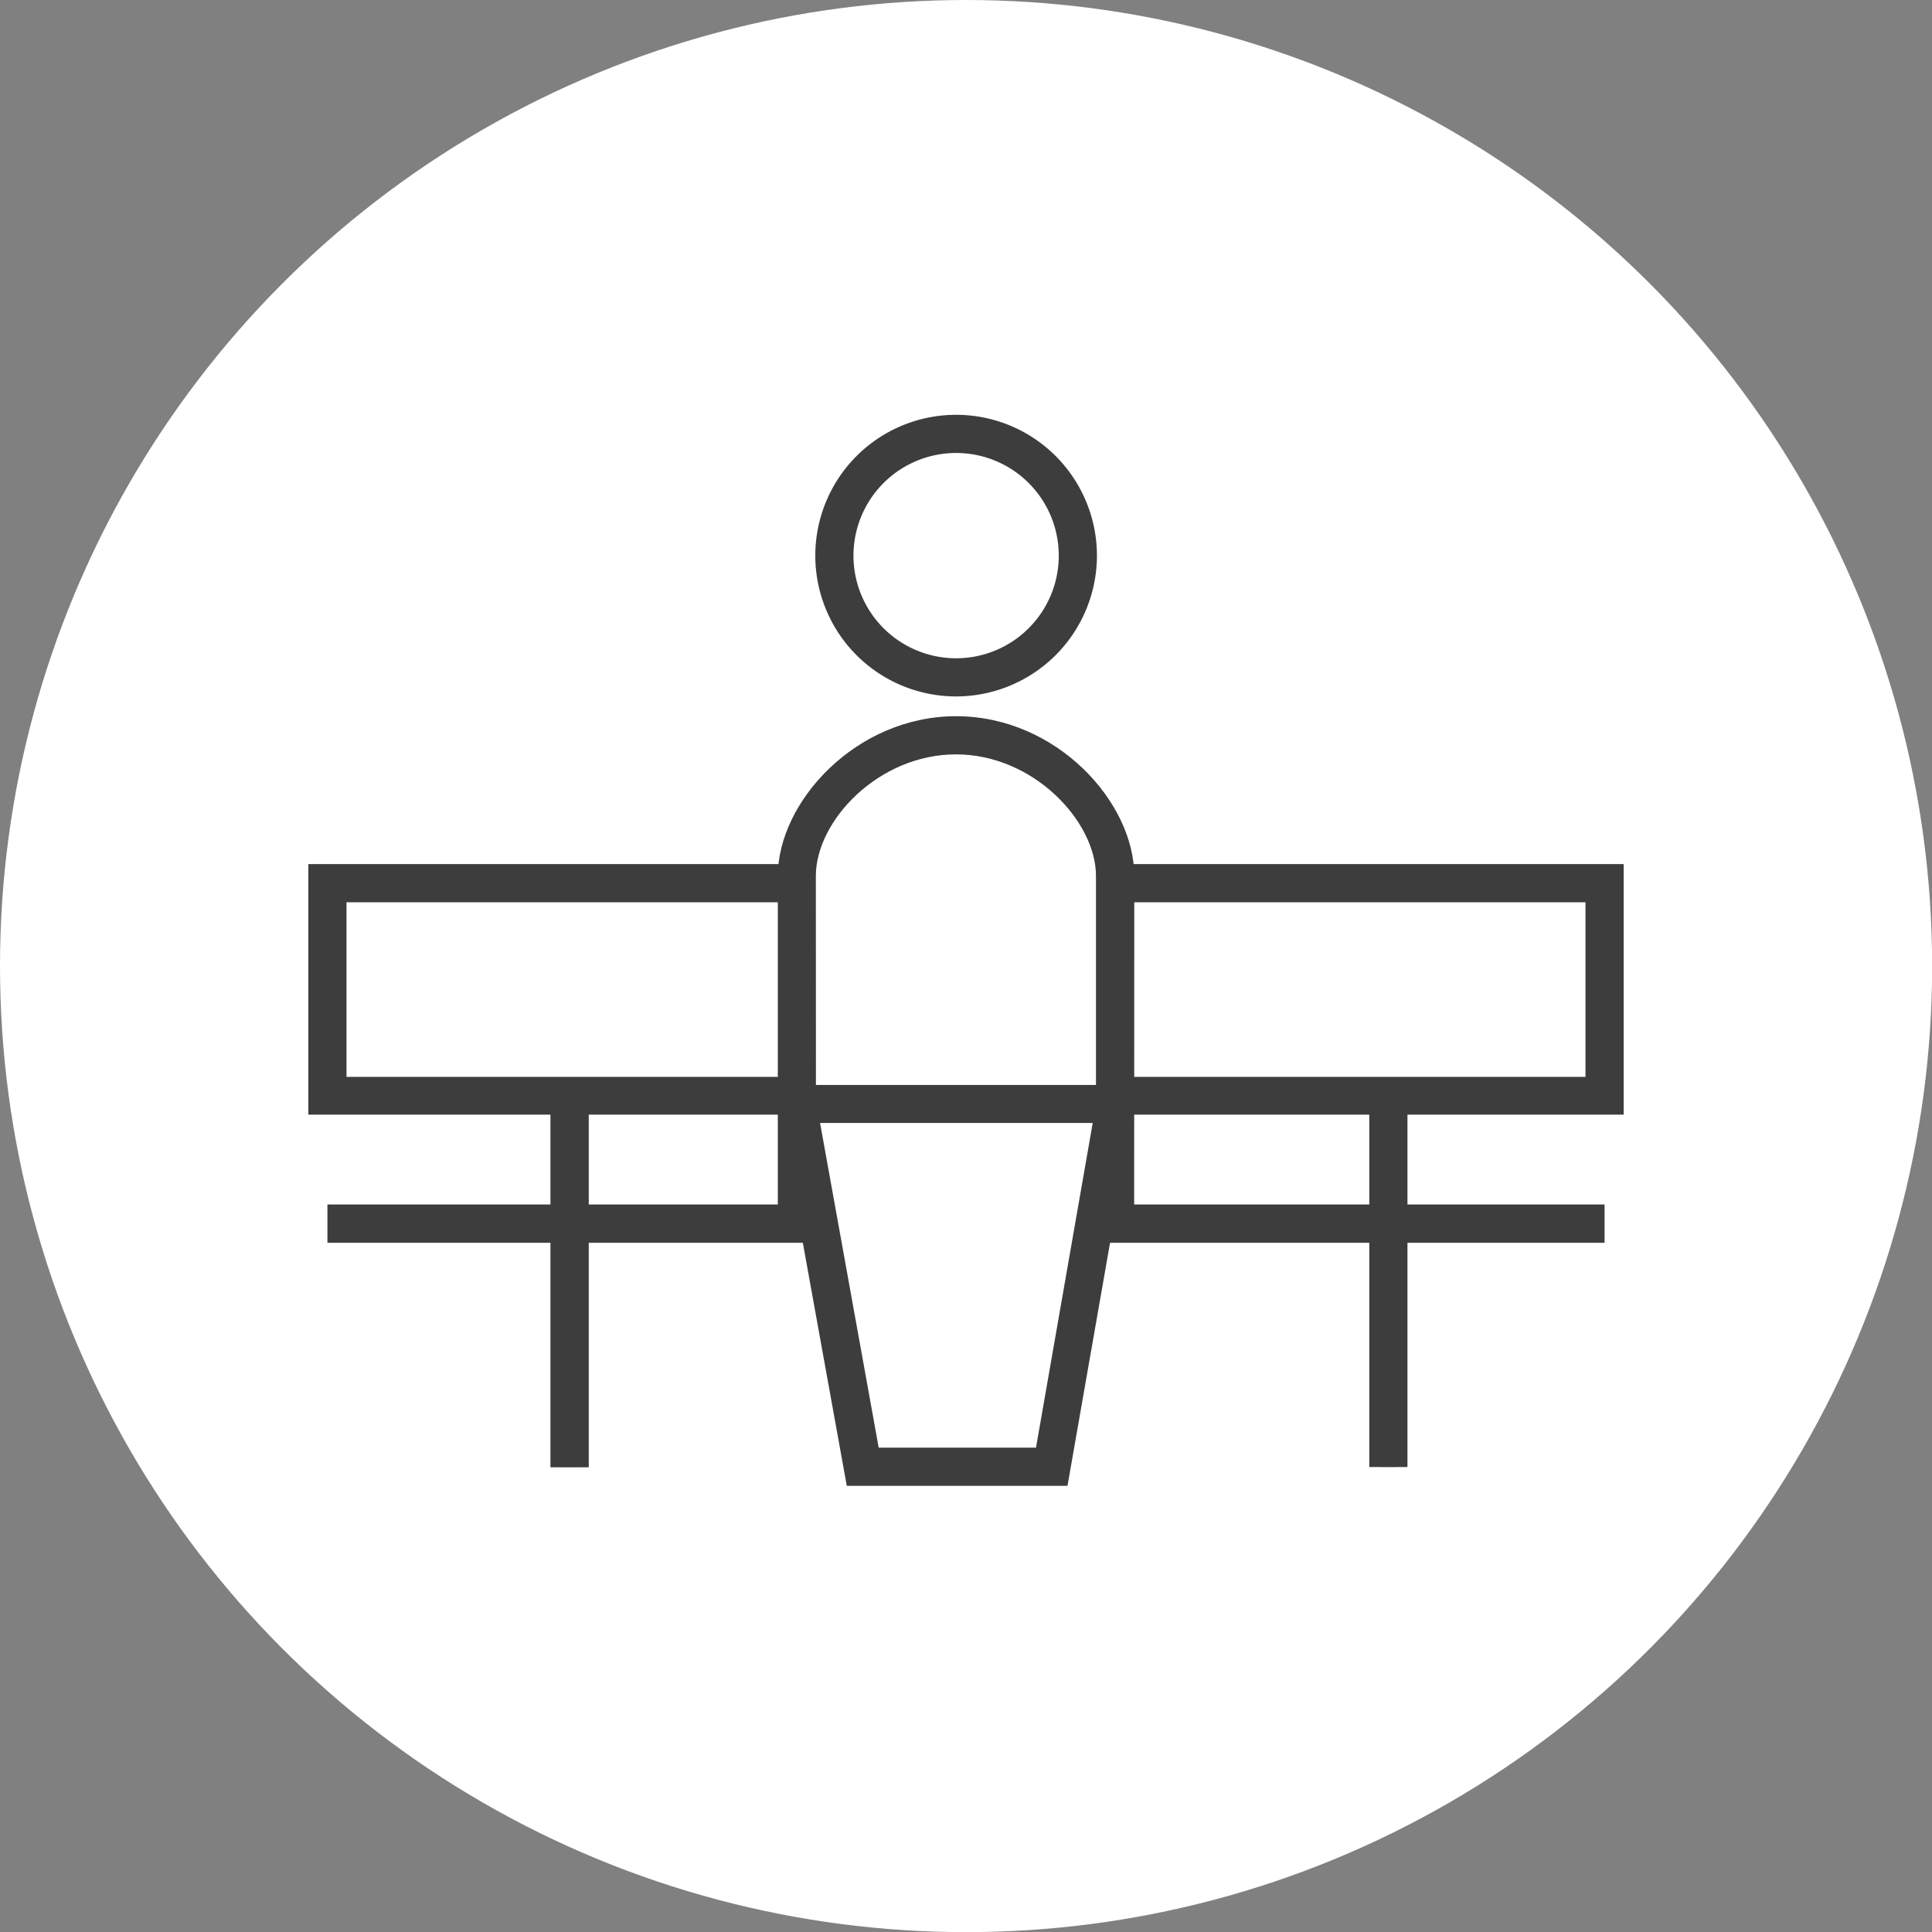
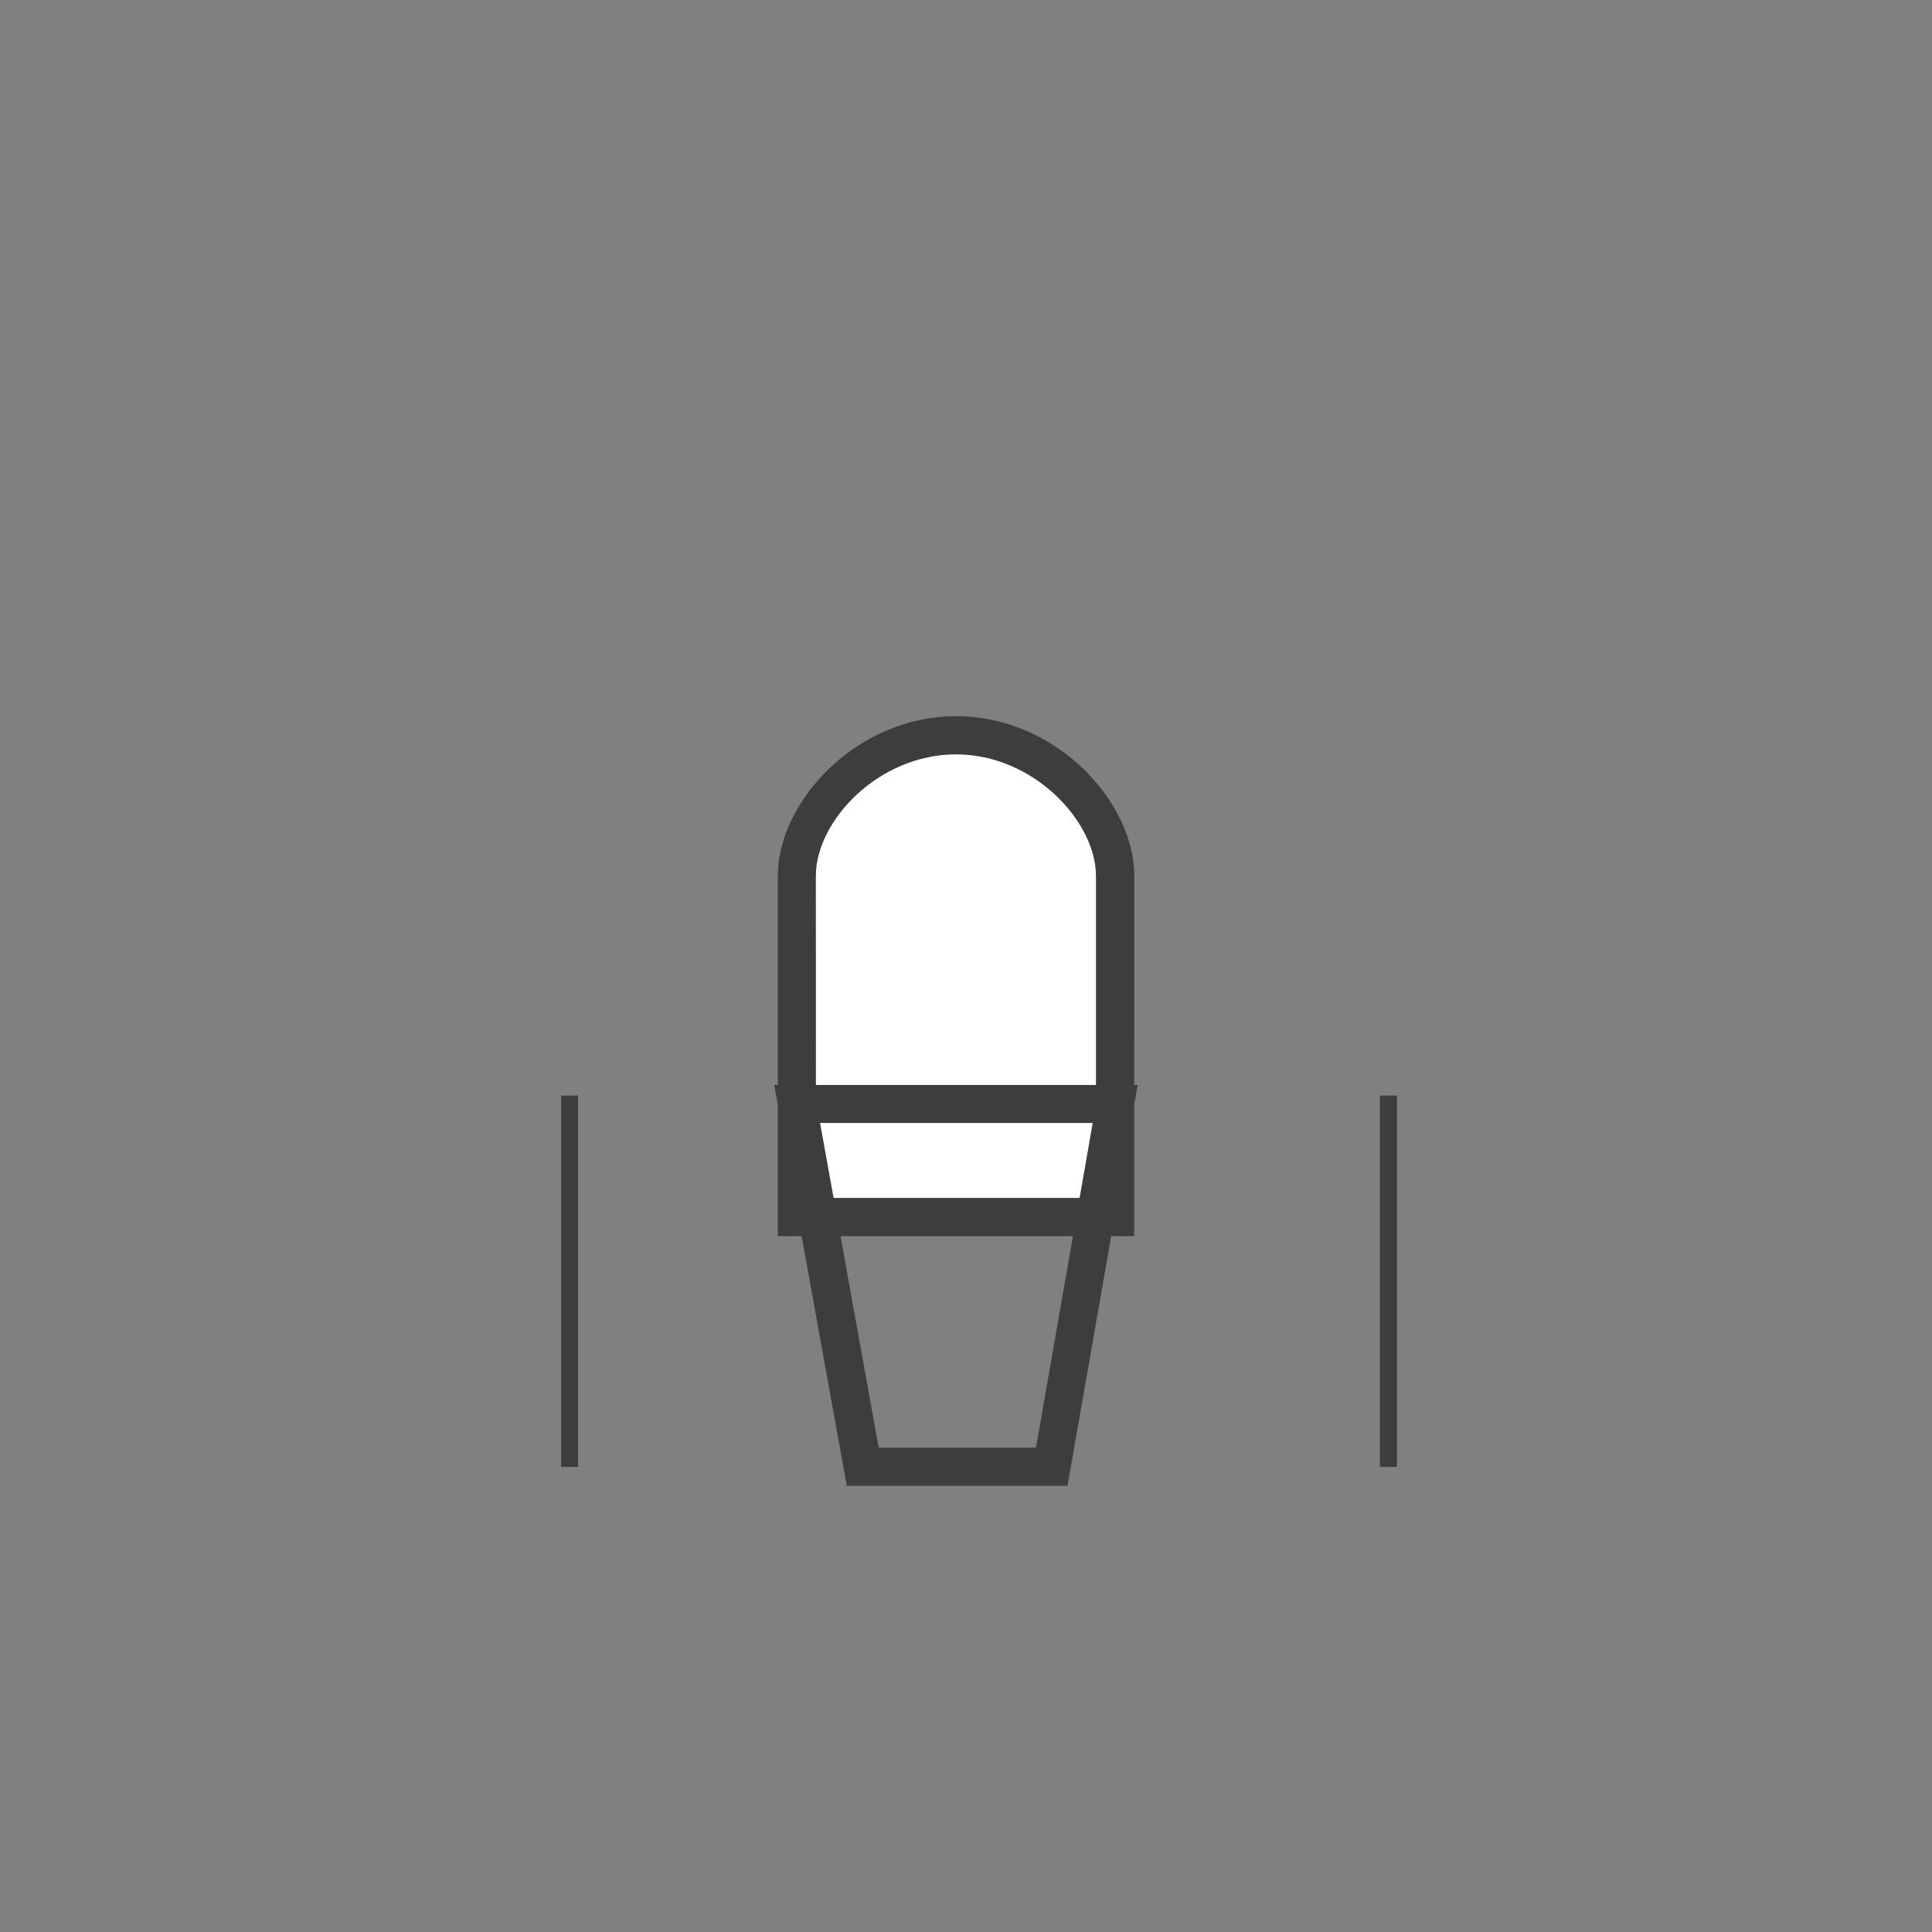
<svg xmlns="http://www.w3.org/2000/svg" viewBox="0 0 141.73 141.73">
  <rect x="0" y="0" width="141.73" height="141.73" fill="#808080" stroke="none" />
  <defs>
    <style>.cls-1{fill:#fff;}.cls-2{fill:#3c3d3c;}</style>
  </defs>
  <g id="Laag_1" data-name="Laag 1">
-     <circle class="cls-1" cx="70.87" cy="70.87" r="70.87" />
-   </g>
+     </g>
  <g id="Laag_2" data-name="Laag 2">
-     <path class="cls-2" d="M70.14,51.09A10.33,10.33,0,1,1,80.47,40.76,10.34,10.34,0,0,1,70.14,51.09Zm0-17.86a7.53,7.53,0,1,0,7.53,7.53A7.53,7.53,0,0,0,70.14,33.23Z" />
-     <path class="cls-2" d="M119.11,81.77H22.62V63.39h96.49ZM25.42,79h90.89V66.19H25.42Z" />
    <rect class="cls-2" x="41.16" y="80.37" width="1.25" height="27.24" />
    <rect class="cls-2" x="101.23" y="80.37" width="1.25" height="27.24" />
    <path class="cls-1" d="M81.8,89.28H58.46v-25c0-4.77,5.1-10.32,11.68-10.32s11.67,5.55,11.67,10.32Z" />
    <path class="cls-2" d="M83.2,90.68H57.06V64.26c0-5.42,5.72-11.72,13.08-11.72s13.07,6.3,13.07,11.72Zm-23.34-2.8H80.4V64.26c0-4-4.58-8.92-10.27-8.92s-10.28,4.88-10.28,8.92Z" />
-     <polygon class="cls-2" points="43.19 107.64 40.38 107.64 40.38 91.17 24.02 91.17 24.02 88.36 40.38 88.36 40.38 80.37 43.19 80.37 43.19 88.36 100.45 88.36 100.45 80.35 103.25 80.35 103.25 88.36 117.71 88.36 117.71 91.17 103.25 91.17 103.25 107.62 100.45 107.62 100.45 91.17 43.19 91.17 43.19 107.64" />
-     <polygon class="cls-1" points="58.47 80.99 63.29 107.61 77.14 107.61 81.79 80.99 58.47 80.99" />
    <path class="cls-2" d="M78.31,109H62.12L56.8,79.59H83.46Zm-13.85-2.8H76l4.16-23.82h-20Z" />
  </g>
</svg>